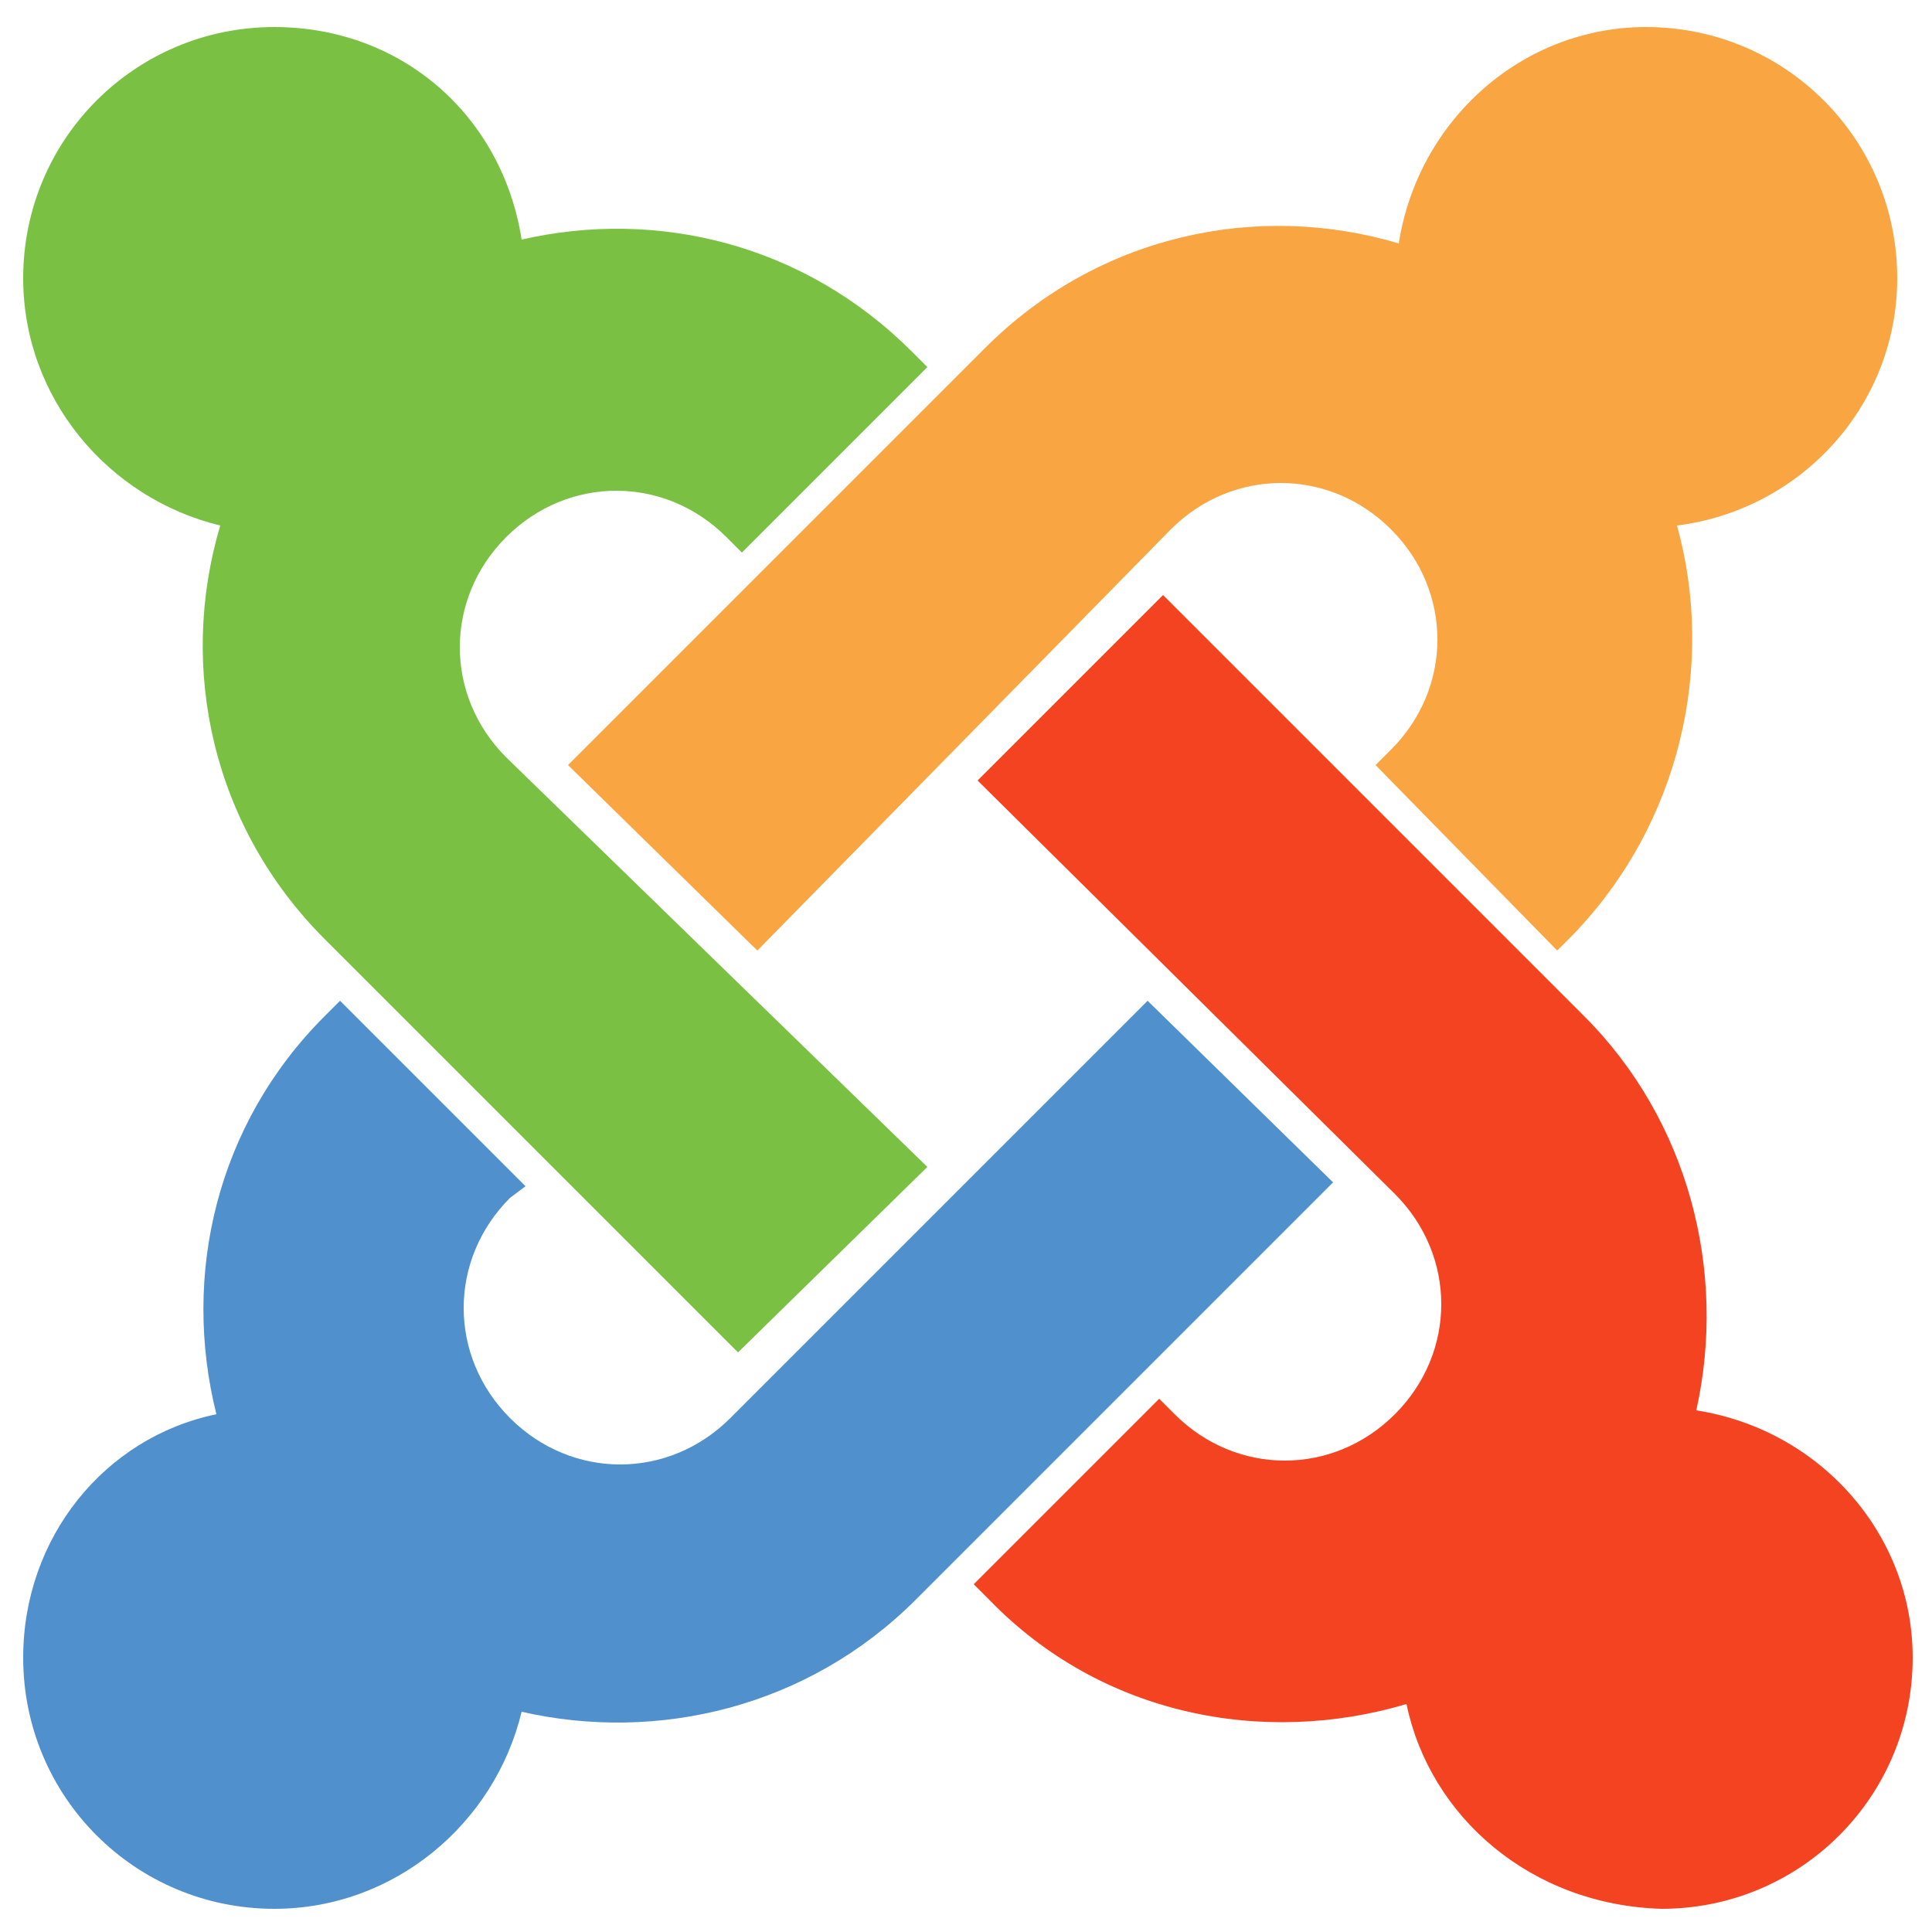
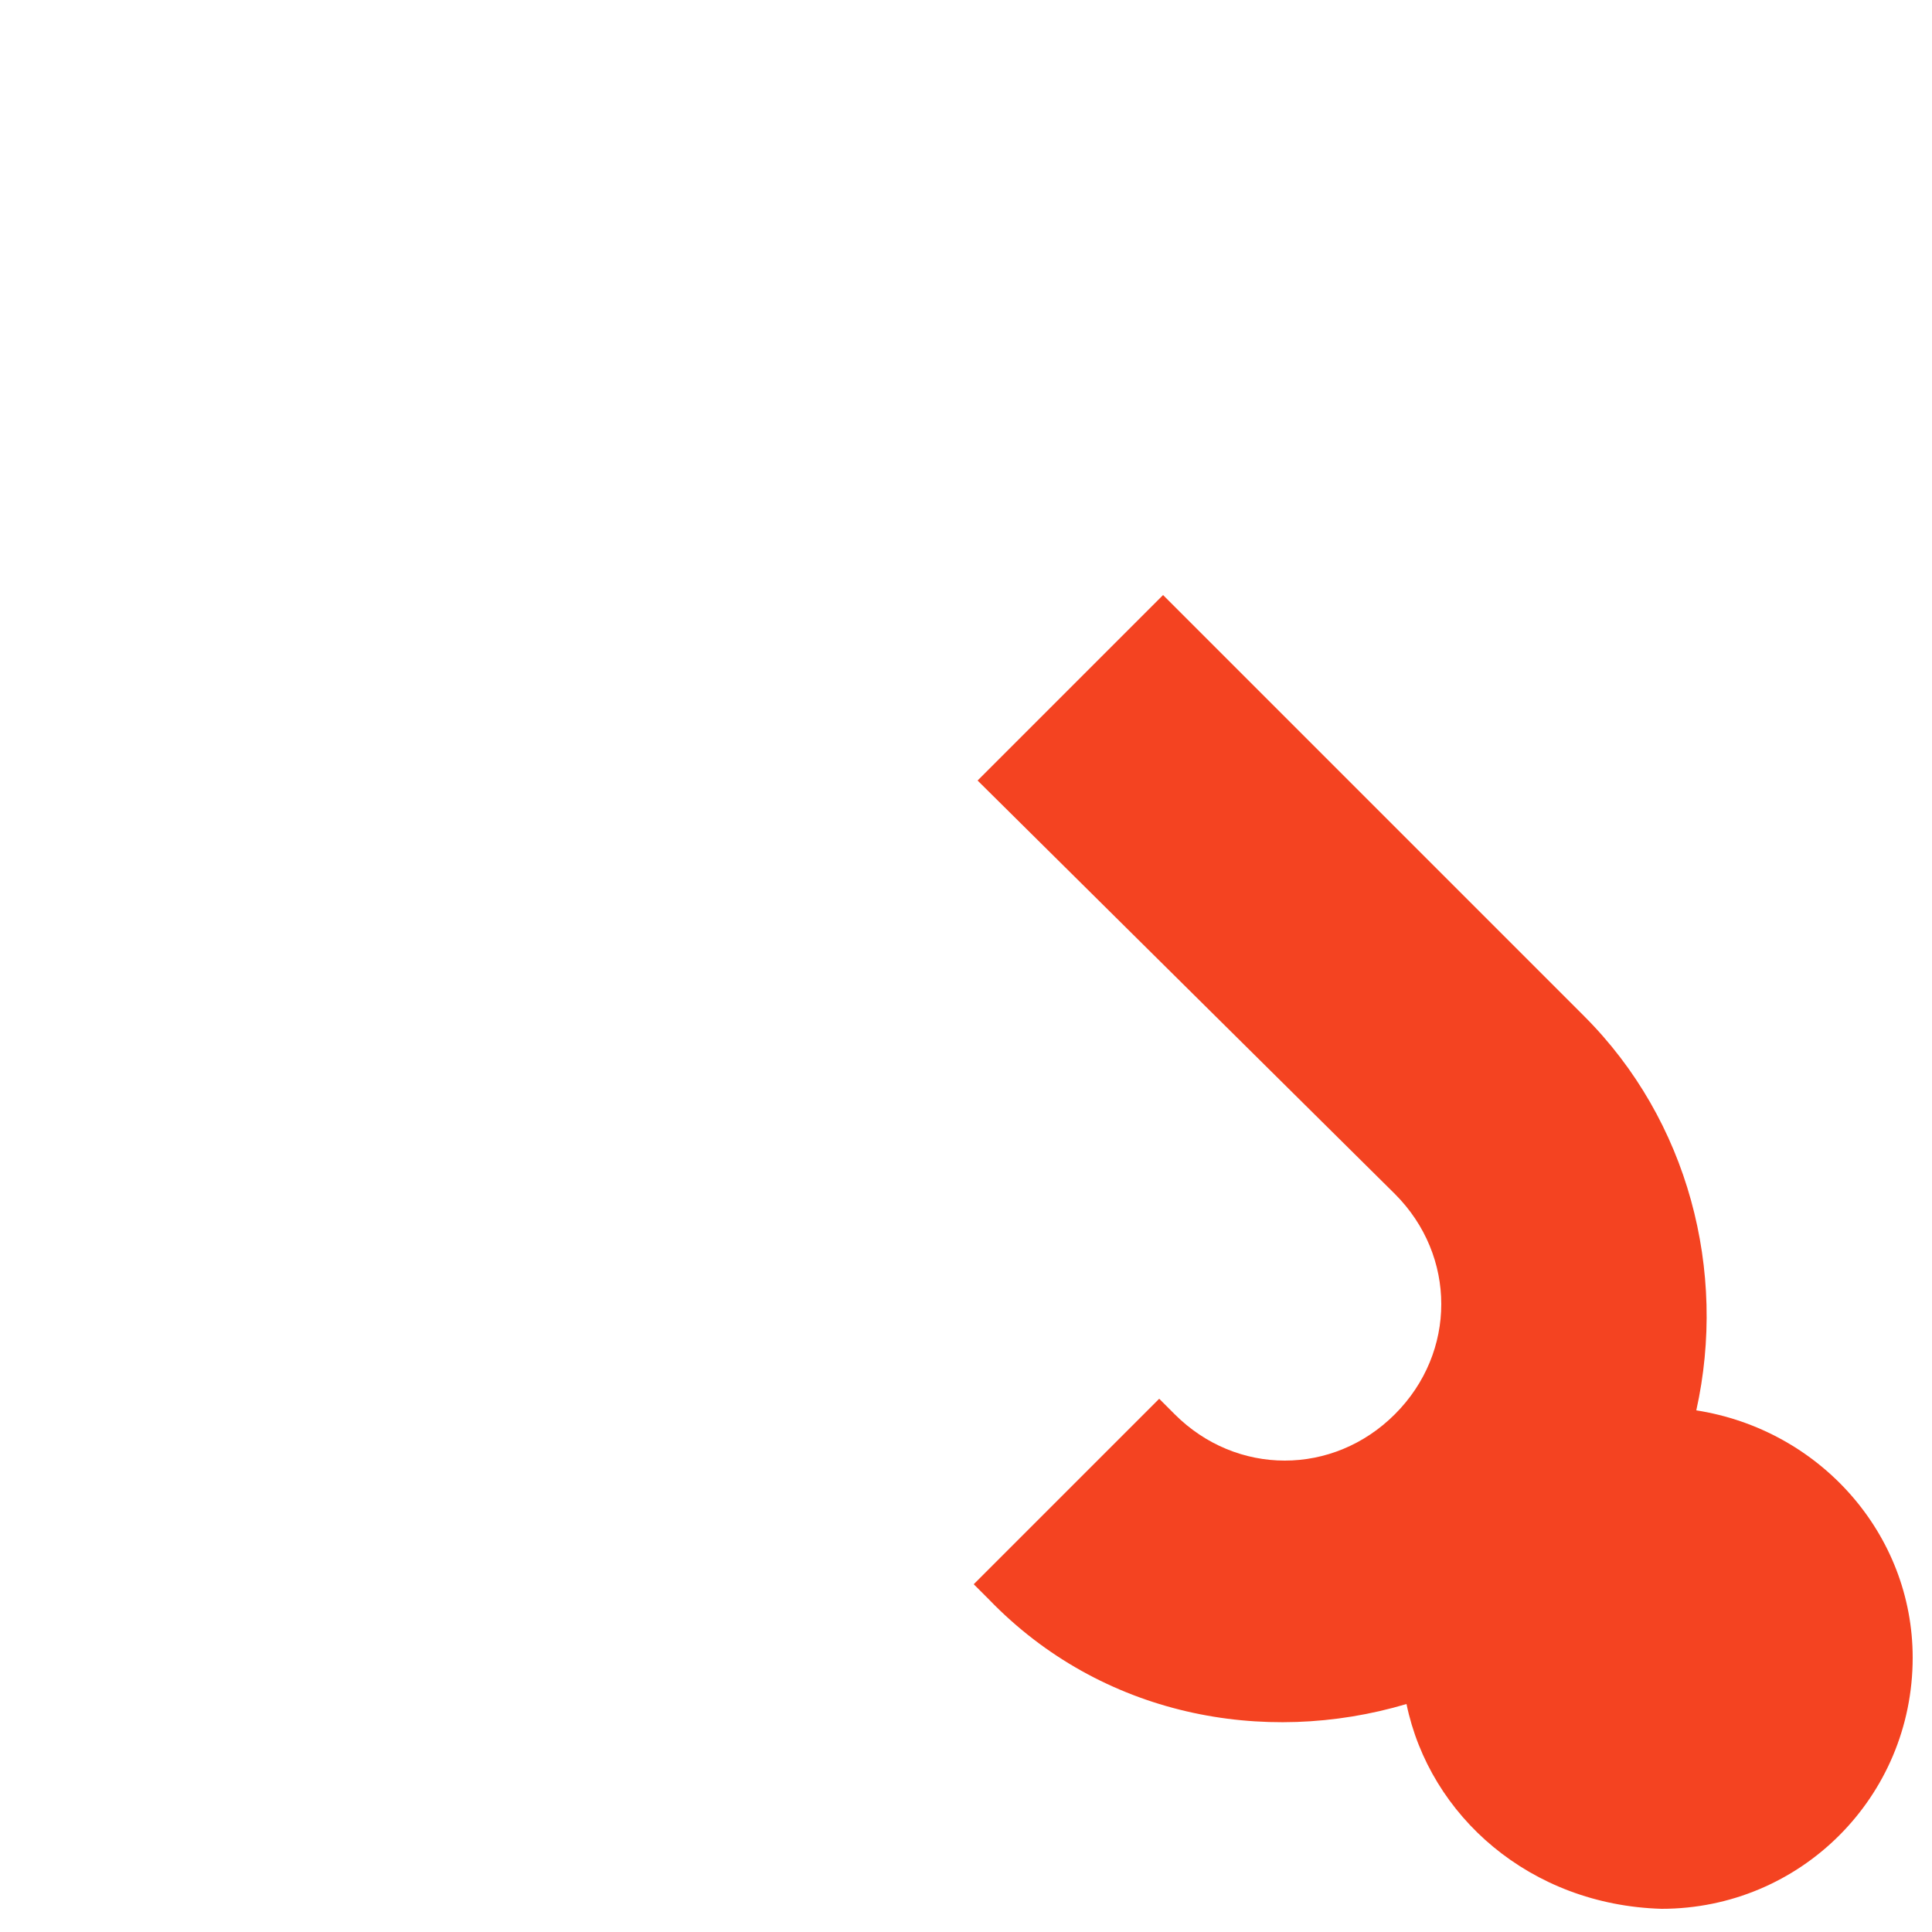
<svg xmlns="http://www.w3.org/2000/svg" id="Layer_1" x="0px" y="0px" viewBox="0 0 50 50" style="enable-background:new 0 0 50 50;" xml:space="preserve">
  <style type="text/css">	.st0-jml{fill:#7AC143;}	.st1-jml{fill:#F9A541;}	.st2-jml{fill:#F44321;}	.st3-jml{fill:#5091CD;}</style>
  <g transform="translate(-35 -35)">
-     <path class="st0-jml" d="M44.3,60.2l-0.9-0.9c-2.9-2.9-3.8-7-2.7-10.7c-2.9-0.7-5.1-3.3-5.1-6.4c0-3.6,2.9-6.5,6.5-6.5  c3.3,0,5.9,2.3,6.4,5.5c3.5-0.8,7.3,0.1,10.1,2.9l0.4,0.4l-4.8,4.8l-0.4-0.4c-1.6-1.6-4.1-1.6-5.7,0c-1.6,1.6-1.6,4.1,0,5.7  L59,65.2L54.1,70L49.1,65L44.3,60.2z" />
-     <path class="st1-jml" d="M49.7,54.8L60.5,44c2.9-2.9,7-3.8,10.7-2.7c0.5-3.2,3.2-5.6,6.4-5.6c3.6,0,6.5,2.9,6.5,6.5  c0,3.3-2.5,6-5.7,6.4c1,3.6,0.1,7.7-2.7,10.6l-0.4,0.4l-4.7-4.8l0.4-0.4c1.6-1.6,1.6-4.1,0-5.7c-1.6-1.6-4.1-1.6-5.7,0L54.6,59.6  L49.7,54.8z" />
    <path class="st2-jml" d="M71.4,79.1c-3.7,1.1-7.9,0.3-10.8-2.7L60.2,76l4.8-4.8l0.4,0.4c1.6,1.6,4.1,1.6,5.7,0c1.6-1.6,1.6-4.1,0-5.7  L60.3,55.2l4.8-4.8l10.9,10.9c2.7,2.7,3.7,6.6,2.9,10.2c3.2,0.5,5.6,3.2,5.6,6.4c0,3.6-2.9,6.5-6.5,6.5C74.6,84.3,72,82,71.4,79.1z  " />
-     <path class="st3-jml" d="M69.5,65.6L58.7,76.4c-2.8,2.8-6.7,3.7-10.2,2.9c-0.7,2.9-3.3,5.1-6.4,5.1c-3.6,0-6.5-2.9-6.5-6.5  c0-3.1,2.1-5.7,5-6.3c-0.9-3.6,0-7.5,2.8-10.3l0.4-0.4l4.8,4.8L48.2,66c-1.6,1.6-1.6,4.1,0,5.7c1.6,1.6,4.1,1.6,5.7,0l10.8-10.8  L69.5,65.6z" />
  </g>
</svg>